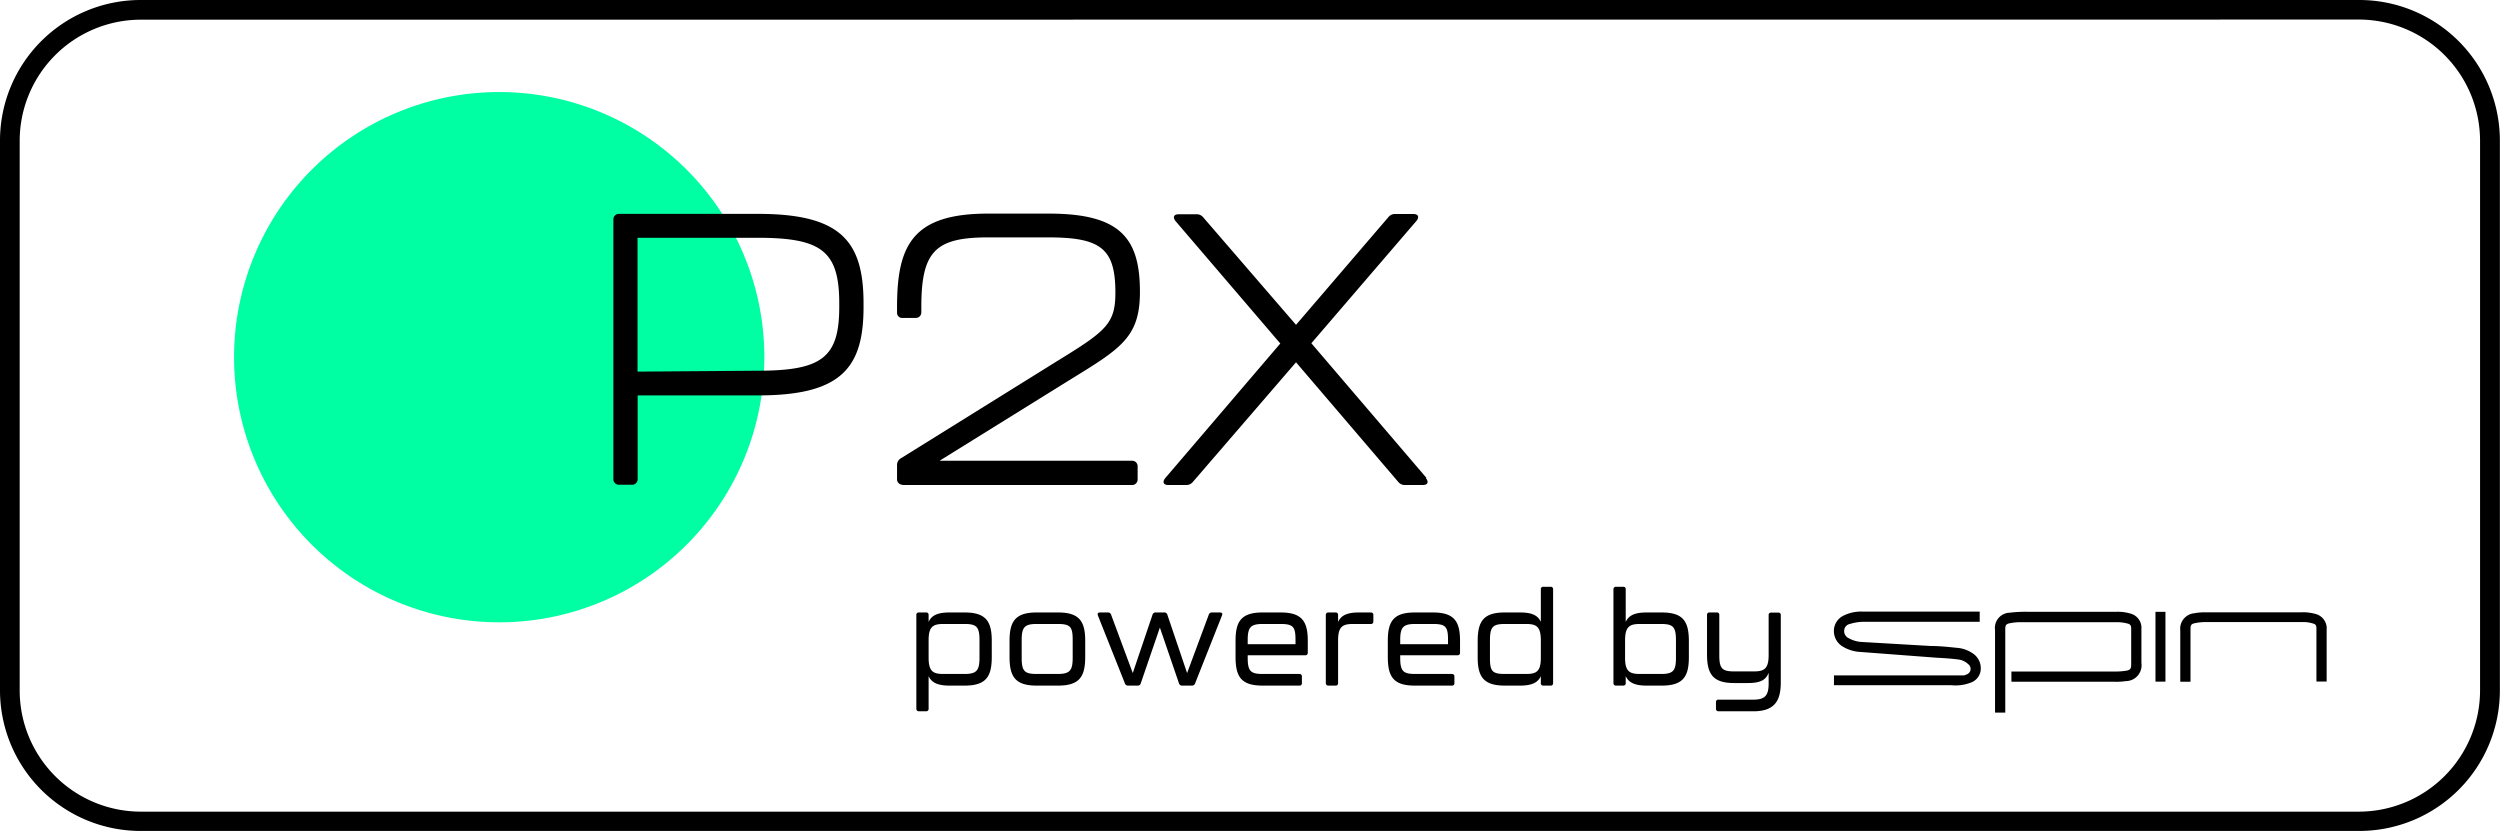
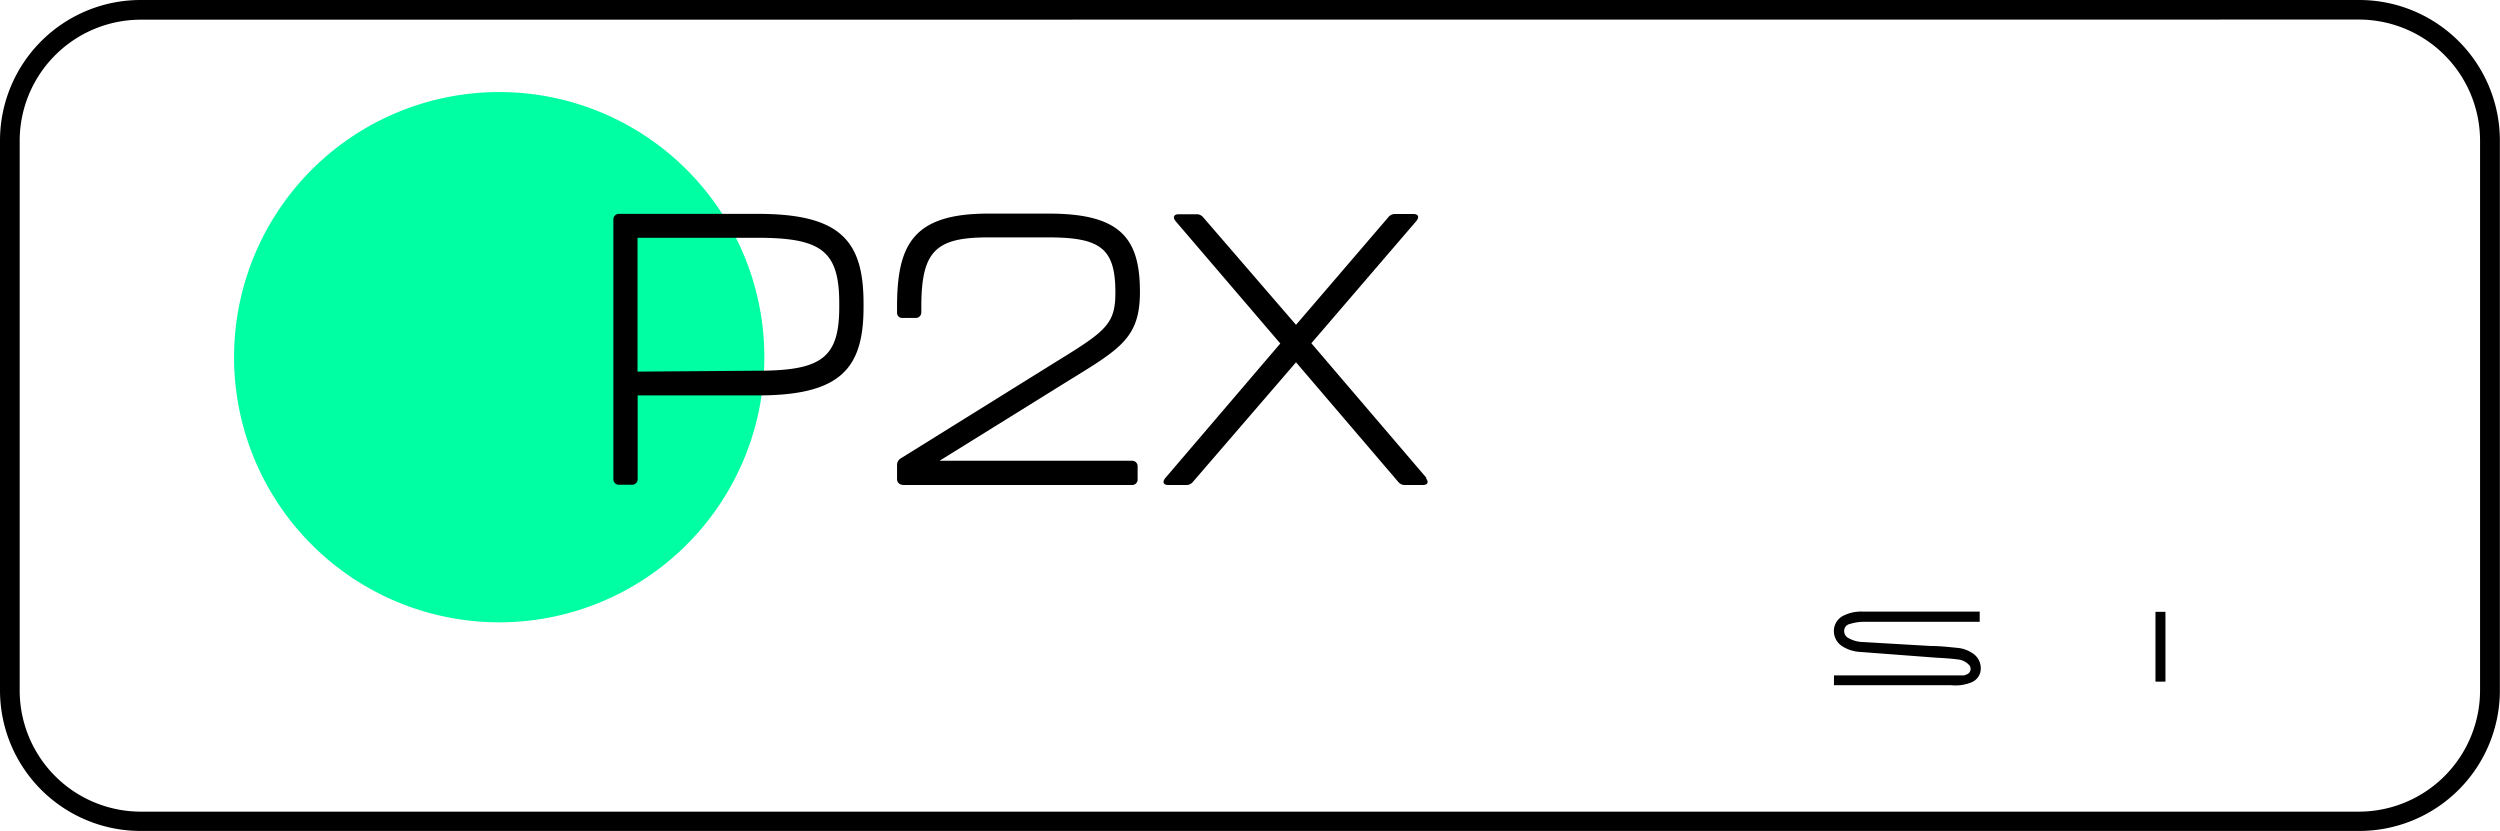
<svg xmlns="http://www.w3.org/2000/svg" viewBox="0 0 195.56 65.02">
  <defs>
    <style>.cls-1{fill:#00fea3;}</style>
  </defs>
  <g id="Ebene_2" data-name="Ebene 2">
    <g id="Ebene_1-2" data-name="Ebene 1">
      <path d="M184.55,65H11A11,11,0,0,1,0,54V11A11,11,0,0,1,11,0H184.55a11,11,0,0,1,11,11V54A11,11,0,0,1,184.55,65ZM11,1.54A9.48,9.48,0,0,0,1.54,11V54A9.48,9.48,0,0,0,11,63.49H184.55A9.49,9.49,0,0,0,194,54V11a9.49,9.49,0,0,0-9.48-9.47Z" />
      <path class="cls-1" d="M39,48.68A20.74,20.74,0,1,0,18.31,28,20.74,20.74,0,0,0,39,48.68" />
      <path d="M111.58,37.38l-9-10.53,8.22-9.57c.24-.3.15-.54-.24-.54h-1.41a.65.65,0,0,0-.54.24l-7.23,8.43L94.12,17a.65.65,0,0,0-.54-.24H92.2c-.39,0-.48.24-.24.54l8.19,9.57-9,10.53c-.24.3-.15.54.24.54h1.38a.65.65,0,0,0,.54-.24l8.07-9.36,8,9.36a.65.65,0,0,0,.54.24h1.38c.39,0,.48-.24.24-.54m-41,.54h18a.43.43,0,0,0,.45-.45v-1a.43.43,0,0,0-.45-.45H73.5l10-6.21c4.14-2.55,5.67-3.39,5.67-7,0-4.2-1.53-6.12-7.11-6.12H77.28c-5.91,0-7.11,2.49-7.11,7.32v.42a.4.4,0,0,0,.45.42h1a.43.43,0,0,0,.45-.45V24c0-4.35,1.11-5.43,5.22-5.43H82c4.11,0,5.25.87,5.25,4.32,0,2.43-.72,3-4.53,5.34L70.47,35.85a.6.6,0,0,0-.3.54v1.08a.43.43,0,0,0,.45.45M49.87,29.07V18.6h9.36c5,0,6.42,1,6.42,5.13V24c0,4-1.38,5-6.42,5Zm-1.44,8.85h1a.43.43,0,0,0,.45-.45V30.93h9.42c6.45,0,8.25-2.1,8.25-6.9v-.3c0-4.89-1.8-7-8.25-7H48.43a.43.43,0,0,0-.45.45V37.47a.43.43,0,0,0,.45.45" />
-       <path d="M134.44,55.64h2.72c1.7,0,2.14-.87,2.14-2.27V48.12a.18.18,0,0,0-.2-.2h-.55a.18.18,0,0,0-.2.2v3.13c0,1.09-.37,1.27-1.16,1.27h-1.54c-.94,0-1.16-.22-1.16-1.27V48.11a.18.18,0,0,0-.21-.2h-.55a.18.18,0,0,0-.2.2v3.06c0,1.5.41,2.26,2.11,2.26h1.1c1,0,1.4-.26,1.61-.8v.83c0,.91-.25,1.27-1.19,1.27h-2.72a.18.18,0,0,0-.21.2v.5a.19.19,0,0,0,.21.21m-3.34-4.17c0,1-.22,1.25-1.16,1.25h-1.65c-.8,0-1.17-.18-1.17-1.25V50.09c0-1.09.37-1.28,1.17-1.28h1.65c.94,0,1.16.23,1.16,1.28ZM130,47.91h-1.21c-.93,0-1.39.24-1.62.74V46.1a.18.18,0,0,0-.2-.2h-.55a.19.19,0,0,0-.21.2v7.33a.19.19,0,0,0,.21.2h.55a.18.18,0,0,0,.2-.2v-.54c.23.49.69.74,1.62.74H130c1.7,0,2.11-.75,2.11-2.23V50.17c0-1.52-.41-2.26-2.11-2.26m-10.63,4.81h-1.65c-1,0-1.17-.22-1.17-1.25V50.09c0-1.05.22-1.28,1.17-1.28h1.65c.8,0,1.16.19,1.16,1.28v1.38c0,1.07-.36,1.25-1.16,1.25m1.16-6.62v2.55c-.22-.5-.68-.74-1.61-.74h-1.22c-1.7,0-2.11.74-2.11,2.26V51.4c0,1.48.41,2.23,2.11,2.23h1.22c.93,0,1.39-.25,1.61-.74v.54a.18.18,0,0,0,.21.2h.55a.18.18,0,0,0,.2-.2V46.1a.18.18,0,0,0-.2-.2h-.55a.18.18,0,0,0-.21.2m-11,4.29v-.32c0-1,.23-1.26,1.17-1.26h1.4c1,0,1.17.23,1.17,1.26v.32Zm1.15,3.24h2.88a.18.18,0,0,0,.21-.2v-.5a.19.19,0,0,0-.21-.21h-2.86c-.94,0-1.17-.22-1.17-1.27v-.19H114a.19.19,0,0,0,.21-.21v-.91c0-1.48-.41-2.23-2.11-2.23h-1.44c-1.7,0-2.1.75-2.1,2.23v1.23c0,1.52.4,2.26,2.1,2.26m-4.37-5.72c-.93,0-1.39.24-1.62.74v-.54a.18.18,0,0,0-.2-.2h-.55a.19.19,0,0,0-.21.2v5.32a.19.19,0,0,0,.21.2h.55a.18.18,0,0,0,.2-.2V50.09c0-1.09.37-1.28,1.17-1.28h1.39a.18.18,0,0,0,.2-.2v-.5a.18.18,0,0,0-.2-.2ZM97.6,50.39v-.32c0-1,.23-1.26,1.17-1.26h1.4c1,0,1.17.23,1.17,1.26v.32Zm1.15,3.24h2.88a.18.18,0,0,0,.21-.2v-.5a.19.19,0,0,0-.21-.21H98.77c-.94,0-1.17-.22-1.17-1.27v-.19h4.49a.19.19,0,0,0,.21-.21v-.91c0-1.48-.41-2.23-2.11-2.23H98.75c-1.7,0-2.1.75-2.1,2.23v1.23c0,1.52.4,2.26,2.1,2.26m-10.51,0H89a.23.23,0,0,0,.23-.16l1.5-4.38,1.5,4.38a.24.24,0,0,0,.24.16h.77a.25.25,0,0,0,.24-.16l2.11-5.33c.06-.14,0-.23-.16-.23h-.64a.24.24,0,0,0-.23.16l-1.7,4.58-1.55-4.58a.23.23,0,0,0-.24-.16h-.68a.23.23,0,0,0-.23.16l-1.55,4.58-1.7-4.58a.24.24,0,0,0-.24-.16h-.63c-.15,0-.21.09-.16.23L88,53.47a.24.24,0,0,0,.23.16m-7.14-.91c-.95,0-1.17-.22-1.17-1.27V50.07c0-1,.22-1.26,1.17-1.26h1.65c1,0,1.17.23,1.17,1.26v1.38c0,1-.22,1.27-1.17,1.27Zm0,.91h1.69c1.7,0,2.11-.74,2.11-2.26V50.14c0-1.48-.41-2.23-2.11-2.23H81.08c-1.7,0-2.11.75-2.11,2.23v1.23c0,1.52.41,2.26,2.11,2.26m-4.46-2.18c0,1-.23,1.27-1.16,1.27H73.81c-.81,0-1.17-.18-1.17-1.27V50.07c0-1.07.36-1.26,1.17-1.26h1.65c.93,0,1.16.23,1.16,1.26Zm-1.15-3.54H74.26c-.93,0-1.4.24-1.62.74v-.54a.18.18,0,0,0-.21-.2h-.55a.18.18,0,0,0-.2.2v7.32a.19.19,0,0,0,.2.21h.55a.19.19,0,0,0,.21-.21V52.89c.22.49.69.74,1.62.74h1.21c1.7,0,2.11-.74,2.11-2.26V50.14c0-1.48-.41-2.23-2.11-2.23" />
      <path d="M143.46,53.62v-.79h9.07c.37,0,.73,0,1.1,0a.49.49,0,0,0,.17-.06.46.46,0,0,0,.17-.81,1.38,1.38,0,0,0-.86-.38c-.53-.07-1.07-.1-1.61-.13L145.55,51a2.92,2.92,0,0,1-1.38-.41A1.41,1.41,0,0,1,143.5,49a1.35,1.35,0,0,1,.72-.85,3.11,3.11,0,0,1,1.47-.31h9.17v.8H145.7a3.88,3.88,0,0,0-1,.17.55.55,0,0,0-.44.51.61.61,0,0,0,.37.61,2.34,2.34,0,0,0,1.06.29l5.32.31c.71,0,1.41.08,2.12.15a2.48,2.48,0,0,1,1.14.4,1.39,1.39,0,0,1,.64,1.5,1.17,1.17,0,0,1-.73.81,3.33,3.33,0,0,1-1.56.21h-9.15Z" />
      <rect x="168.61" y="47.86" width="0.78" height="5.46" />
-       <path d="M156.86,55.74h-.8V49.29a1.19,1.19,0,0,1,1.12-1.36,10.79,10.79,0,0,1,1.61-.07h6.69a3.42,3.42,0,0,1,1.15.13,1.15,1.15,0,0,1,.88,1.21v2.66a1.24,1.24,0,0,1-1.22,1.42,5.14,5.14,0,0,1-.88.05h-8.07v-.8h8.13a5.22,5.22,0,0,0,.88-.07c.3-.06.36-.17.36-.49V49.18c0-.23-.05-.34-.27-.4a3.32,3.32,0,0,0-.76-.11h-7.63a4.28,4.28,0,0,0-.87.09c-.27.06-.32.17-.32.45v6.54Z" />
-       <path d="M182,53.31h-.8V49.17c0-.24-.05-.34-.28-.4a2.51,2.51,0,0,0-.72-.11c-2.55,0-5.1,0-7.65,0a4.21,4.21,0,0,0-.87.09c-.28.06-.33.16-.33.45v4.13h-.8v-4a1.22,1.22,0,0,1,1.1-1.36,4.15,4.15,0,0,1,.7-.07l7.58,0a3.63,3.63,0,0,1,1.14.11,1.17,1.17,0,0,1,.93,1.25v4.09" />
    </g>
  </g>
</svg>